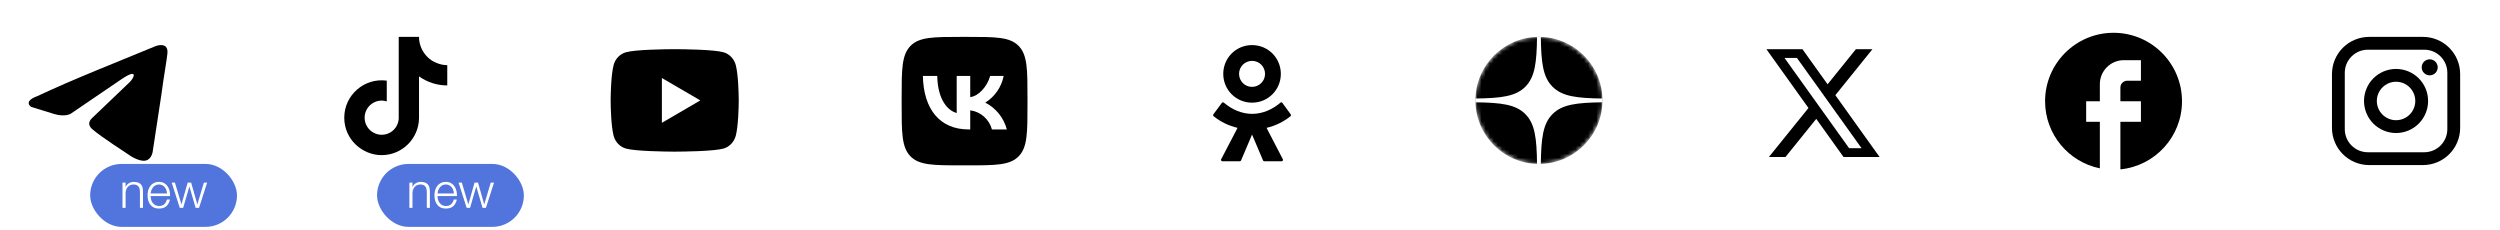
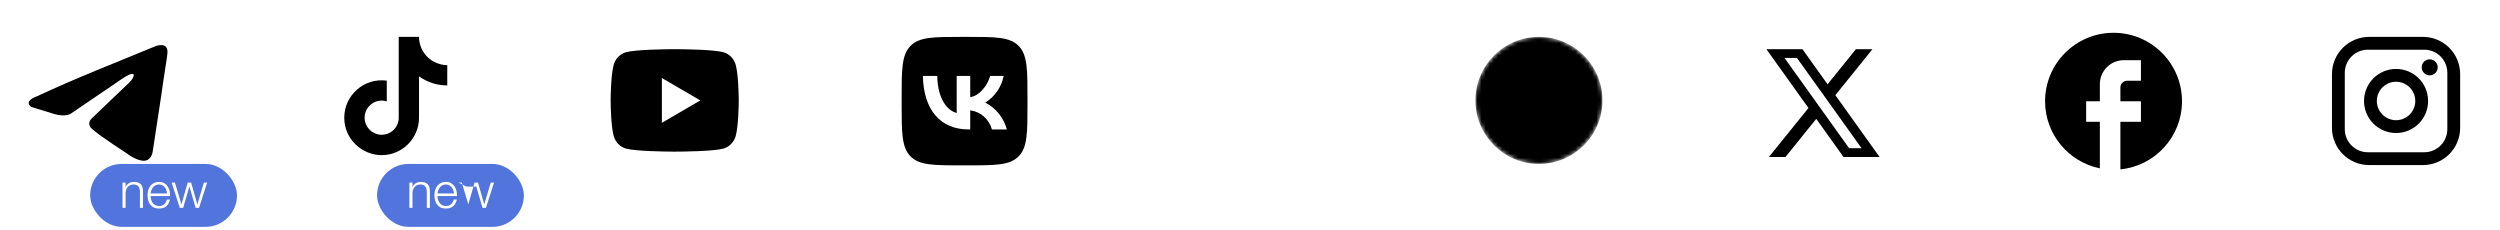
<svg xmlns="http://www.w3.org/2000/svg" width="610" height="56" viewBox="0 0 610 56" fill="none">
  <rect width="50" height="50" rx="12" fill="white" />
  <path d="M37.981 11.249C37.981 11.249 41.114 10.027 40.853 12.994C40.766 14.216 39.983 18.492 39.374 23.117L37.285 36.818C37.285 36.818 37.111 38.825 35.544 39.174C33.978 39.523 31.628 37.952 31.193 37.603C30.845 37.341 24.666 33.414 22.49 31.494C21.881 30.971 21.184 29.924 22.577 28.702L31.715 19.976C32.759 18.928 33.804 16.485 29.452 19.452L17.268 27.742C17.268 27.742 15.875 28.615 13.265 27.829L7.608 26.084C7.608 26.084 5.519 24.775 9.087 23.466C17.79 19.365 28.495 15.176 37.981 11.249Z" fill="black" />
  <rect x="140" width="50" height="50" rx="12" fill="white" />
  <rect x="70" width="50" height="50" rx="12" fill="white" />
  <path d="M165.007 12C165.842 12.005 167.929 12.025 170.148 12.114L170.936 12.148C173.169 12.253 175.4 12.434 176.508 12.742C177.985 13.158 179.144 14.367 179.536 15.902C180.161 18.34 180.239 23.093 180.249 24.244L180.25 24.482V24.754C180.239 25.906 180.161 30.66 179.536 33.097C179.139 34.636 177.978 35.847 176.508 36.256C175.4 36.564 173.169 36.745 170.936 36.85L170.148 36.886C167.929 36.973 165.842 36.995 165.007 36.998L164.64 37H164.242C162.476 36.989 155.091 36.909 152.741 36.256C151.266 35.841 150.105 34.631 149.713 33.097C149.088 30.659 149.009 25.906 149 24.754V24.244C149.009 23.093 149.088 18.338 149.713 15.902C150.109 14.363 151.27 13.152 152.742 12.744C155.091 12.089 162.477 12.009 164.243 12H165.007ZM161.499 19.032V29.97L170.875 24.501L161.499 19.032Z" fill="black" />
  <rect x="22" y="40" width="35.825" height="15.354" rx="7.677" fill="#5174DD" />
  <path d="M29.888 44.559H30.641V45.621H30.665C30.808 45.247 31.063 44.949 31.429 44.726C31.795 44.495 32.197 44.379 32.635 44.379C33.065 44.379 33.423 44.435 33.71 44.547C34.004 44.658 34.239 44.817 34.414 45.024C34.59 45.223 34.713 45.47 34.785 45.765C34.856 46.059 34.892 46.39 34.892 46.756V50.721H34.14V46.875C34.14 46.612 34.116 46.37 34.068 46.147C34.02 45.916 33.937 45.717 33.817 45.55C33.698 45.383 33.535 45.251 33.328 45.156C33.129 45.06 32.878 45.012 32.575 45.012C32.273 45.012 32.002 45.068 31.763 45.179C31.532 45.283 31.333 45.43 31.166 45.621C31.007 45.804 30.88 46.027 30.784 46.29C30.697 46.545 30.649 46.824 30.641 47.126V50.721H29.888V44.559ZM40.745 47.21C40.737 46.923 40.685 46.648 40.59 46.386C40.502 46.123 40.375 45.892 40.208 45.693C40.04 45.486 39.837 45.323 39.598 45.203C39.36 45.076 39.089 45.012 38.786 45.012C38.476 45.012 38.201 45.076 37.962 45.203C37.724 45.323 37.521 45.486 37.353 45.693C37.186 45.892 37.051 46.127 36.947 46.398C36.852 46.66 36.788 46.931 36.756 47.21H40.745ZM36.756 47.843C36.756 48.113 36.792 48.396 36.864 48.69C36.943 48.977 37.067 49.236 37.234 49.467C37.401 49.697 37.612 49.889 37.867 50.04C38.122 50.191 38.428 50.267 38.786 50.267C39.336 50.267 39.766 50.123 40.076 49.837C40.387 49.55 40.602 49.168 40.721 48.69H41.473C41.314 49.391 41.02 49.932 40.59 50.315C40.168 50.697 39.567 50.888 38.786 50.888C38.301 50.888 37.879 50.804 37.521 50.637C37.17 50.462 36.884 50.227 36.661 49.932C36.438 49.63 36.271 49.283 36.159 48.893C36.056 48.495 36.004 48.077 36.004 47.639C36.004 47.233 36.056 46.835 36.159 46.445C36.271 46.055 36.438 45.709 36.661 45.406C36.884 45.096 37.17 44.849 37.521 44.666C37.879 44.475 38.301 44.379 38.786 44.379C39.28 44.379 39.702 44.479 40.052 44.678C40.403 44.877 40.685 45.14 40.9 45.466C41.123 45.785 41.282 46.155 41.378 46.577C41.473 46.991 41.513 47.413 41.497 47.843H36.756ZM41.886 44.559H42.686L44.262 49.837H44.286L45.791 44.559H46.639L48.144 49.837H48.167L49.744 44.559H50.544L48.561 50.721H47.737L46.221 45.538H46.197L44.692 50.721H43.868L41.886 44.559Z" fill="white" />
  <rect x="92" y="40" width="35.825" height="15.354" rx="7.677" fill="#5174DD" />
-   <path d="M99.888 44.559H100.641V45.621H100.665C100.808 45.247 101.063 44.949 101.429 44.726C101.795 44.495 102.197 44.379 102.635 44.379C103.065 44.379 103.423 44.435 103.71 44.547C104.004 44.658 104.239 44.817 104.414 45.024C104.59 45.223 104.713 45.47 104.785 45.765C104.856 46.059 104.892 46.39 104.892 46.756V50.721H104.14V46.875C104.14 46.612 104.116 46.37 104.068 46.147C104.02 45.916 103.937 45.717 103.817 45.55C103.698 45.383 103.535 45.251 103.328 45.156C103.129 45.06 102.878 45.012 102.575 45.012C102.273 45.012 102.002 45.068 101.763 45.179C101.532 45.283 101.333 45.43 101.166 45.621C101.007 45.804 100.88 46.027 100.784 46.29C100.697 46.545 100.649 46.824 100.641 47.126V50.721H99.888V44.559ZM110.745 47.21C110.737 46.923 110.685 46.648 110.59 46.386C110.502 46.123 110.375 45.892 110.207 45.693C110.04 45.486 109.837 45.323 109.598 45.203C109.36 45.076 109.089 45.012 108.786 45.012C108.476 45.012 108.201 45.076 107.962 45.203C107.724 45.323 107.521 45.486 107.353 45.693C107.186 45.892 107.051 46.127 106.947 46.398C106.852 46.66 106.788 46.931 106.756 47.21H110.745ZM106.756 47.843C106.756 48.113 106.792 48.396 106.864 48.69C106.943 48.977 107.067 49.236 107.234 49.467C107.401 49.697 107.612 49.889 107.867 50.04C108.122 50.191 108.428 50.267 108.786 50.267C109.336 50.267 109.766 50.123 110.076 49.837C110.387 49.55 110.602 49.168 110.721 48.69H111.473C111.314 49.391 111.02 49.932 110.59 50.315C110.168 50.697 109.567 50.888 108.786 50.888C108.301 50.888 107.879 50.804 107.521 50.637C107.17 50.462 106.884 50.227 106.661 49.932C106.438 49.63 106.271 49.283 106.159 48.893C106.056 48.495 106.004 48.077 106.004 47.639C106.004 47.233 106.056 46.835 106.159 46.445C106.271 46.055 106.438 45.709 106.661 45.406C106.884 45.096 107.17 44.849 107.521 44.666C107.879 44.475 108.301 44.379 108.786 44.379C109.28 44.379 109.702 44.479 110.052 44.678C110.403 44.877 110.685 45.14 110.9 45.466C111.123 45.785 111.282 46.155 111.378 46.577C111.473 46.991 111.513 47.413 111.497 47.843H106.756ZM111.886 44.559H112.686L114.262 49.837H114.286L115.791 44.559H116.639L118.143 49.837H118.167L119.744 44.559H120.544L118.561 50.721H117.737L116.221 45.538H116.197L114.692 50.721H113.868L111.886 44.559Z" fill="white" />
+   <path d="M99.888 44.559H100.641V45.621H100.665C100.808 45.247 101.063 44.949 101.429 44.726C101.795 44.495 102.197 44.379 102.635 44.379C103.065 44.379 103.423 44.435 103.71 44.547C104.004 44.658 104.239 44.817 104.414 45.024C104.59 45.223 104.713 45.47 104.785 45.765C104.856 46.059 104.892 46.39 104.892 46.756V50.721H104.14V46.875C104.14 46.612 104.116 46.37 104.068 46.147C104.02 45.916 103.937 45.717 103.817 45.55C103.698 45.383 103.535 45.251 103.328 45.156C103.129 45.06 102.878 45.012 102.575 45.012C102.273 45.012 102.002 45.068 101.763 45.179C101.532 45.283 101.333 45.43 101.166 45.621C101.007 45.804 100.88 46.027 100.784 46.29C100.697 46.545 100.649 46.824 100.641 47.126V50.721H99.888V44.559ZM110.745 47.21C110.737 46.923 110.685 46.648 110.59 46.386C110.502 46.123 110.375 45.892 110.207 45.693C110.04 45.486 109.837 45.323 109.598 45.203C109.36 45.076 109.089 45.012 108.786 45.012C108.476 45.012 108.201 45.076 107.962 45.203C107.724 45.323 107.521 45.486 107.353 45.693C107.186 45.892 107.051 46.127 106.947 46.398C106.852 46.66 106.788 46.931 106.756 47.21H110.745ZM106.756 47.843C106.756 48.113 106.792 48.396 106.864 48.69C106.943 48.977 107.067 49.236 107.234 49.467C107.401 49.697 107.612 49.889 107.867 50.04C108.122 50.191 108.428 50.267 108.786 50.267C109.336 50.267 109.766 50.123 110.076 49.837C110.387 49.55 110.602 49.168 110.721 48.69H111.473C111.314 49.391 111.02 49.932 110.59 50.315C110.168 50.697 109.567 50.888 108.786 50.888C108.301 50.888 107.879 50.804 107.521 50.637C107.17 50.462 106.884 50.227 106.661 49.932C106.438 49.63 106.271 49.283 106.159 48.893C106.056 48.495 106.004 48.077 106.004 47.639C106.004 47.233 106.056 46.835 106.159 46.445C106.271 46.055 106.438 45.709 106.661 45.406C106.884 45.096 107.17 44.849 107.521 44.666C107.879 44.475 108.301 44.379 108.786 44.379C109.28 44.379 109.702 44.479 110.052 44.678C110.403 44.877 110.685 45.14 110.9 45.466C111.123 45.785 111.282 46.155 111.378 46.577C111.473 46.991 111.513 47.413 111.497 47.843H106.756ZM111.886 44.559H112.686L114.262 49.837H114.286L115.791 44.559H116.639L118.143 49.837H118.167L119.744 44.559H120.544L118.561 50.721H117.737L116.221 45.538H116.197H113.868L111.886 44.559Z" fill="white" />
  <path d="M103.94 13.52C102.844 12.269 102.24 10.663 102.241 9H97.288V28.876C97.25 29.951 96.796 30.97 96.021 31.718C95.247 32.465 94.213 32.883 93.136 32.883C90.86 32.883 88.969 31.024 88.969 28.715C88.969 25.959 91.63 23.891 94.371 24.74V19.675C88.841 18.938 84 23.234 84 28.715C84 34.053 88.424 37.852 93.12 37.852C98.153 37.852 102.241 33.764 102.241 28.715V18.633C104.249 20.076 106.661 20.849 109.133 20.845V15.892C109.133 15.892 106.12 16.037 103.94 13.52Z" fill="black" />
  <rect x="210" width="50" height="50" rx="12" fill="white" />
  <rect x="280" width="50" height="50" rx="12" fill="white" />
  <rect x="350" width="50" height="50" rx="12" fill="white" />
  <rect x="420" width="50" height="50" rx="12" fill="white" />
  <rect x="490" width="50" height="50" rx="12" fill="white" />
  <rect x="560" width="50" height="50" rx="12" fill="white" />
  <path d="M222.158 11.203C220 13.407 220 16.954 220 24.047V25.301C220 32.394 220 35.94 222.158 38.144C224.317 40.347 227.791 40.347 234.74 40.347H235.968C242.916 40.347 246.391 40.347 248.549 38.144C250.708 35.94 250.708 32.394 250.708 25.301V24.047C250.708 16.954 250.708 13.407 248.549 11.203C246.391 9 242.916 9 235.968 9H234.74C227.791 9 224.317 9 222.158 11.203ZM225.182 18.535H228.688C228.803 24.517 231.387 27.051 233.435 27.573V18.535H236.736V23.694C238.757 23.472 240.881 21.121 241.598 18.535H244.899C244.629 19.876 244.09 21.146 243.318 22.265C242.545 23.384 241.554 24.329 240.408 25.039C241.688 25.688 242.819 26.607 243.725 27.735C244.632 28.863 245.293 30.175 245.666 31.583H242.033C241.698 30.36 241.017 29.264 240.074 28.435C239.132 27.605 237.97 27.078 236.736 26.92V31.583H236.339C229.34 31.583 225.348 26.685 225.182 18.535" fill="black" />
  <g filter="url(#filter0_f_110_90)">
    <path d="M532.409 24.704C532.409 15.483 524.925 8 515.704 8C506.484 8 499 15.483 499 24.704C499 32.789 504.746 39.521 512.363 41.075V29.716H509.023V24.704H512.363V20.528C512.363 17.304 514.986 14.682 518.21 14.682H522.386V19.693H519.045C518.126 19.693 517.375 20.445 517.375 21.363V24.704H522.386V29.716H517.375V41.325C525.81 40.49 532.409 33.374 532.409 24.704Z" fill="black" />
  </g>
  <g filter="url(#filter1_f_110_90)">
    <path d="M578.07 9H591.206C596.21 9 600.276 13.066 600.276 18.07V31.206C600.276 33.612 599.321 35.919 597.62 37.62C595.919 39.321 593.612 40.276 591.206 40.276H578.07C573.066 40.276 569 36.21 569 31.206V18.07C569 15.665 569.956 13.357 571.657 11.657C573.358 9.956 575.665 9 578.07 9ZM577.757 12.128C576.264 12.128 574.832 12.721 573.777 13.777C572.721 14.832 572.128 16.264 572.128 17.757V31.519C572.128 34.631 574.645 37.149 577.757 37.149H591.519C593.012 37.149 594.444 36.555 595.5 35.5C596.555 34.444 597.149 33.012 597.149 31.519V17.757C597.149 14.645 594.631 12.128 591.519 12.128H577.757ZM592.848 14.473C593.367 14.473 593.864 14.679 594.23 15.046C594.597 15.412 594.803 15.91 594.803 16.428C594.803 16.947 594.597 17.444 594.23 17.81C593.864 18.177 593.367 18.383 592.848 18.383C592.33 18.383 591.832 18.177 591.466 17.81C591.099 17.444 590.893 16.947 590.893 16.428C590.893 15.91 591.099 15.412 591.466 15.046C591.832 14.679 592.33 14.473 592.848 14.473ZM584.638 16.819C586.712 16.819 588.701 17.643 590.167 19.109C591.633 20.576 592.457 22.564 592.457 24.638C592.457 26.712 591.633 28.701 590.167 30.167C588.701 31.633 586.712 32.457 584.638 32.457C582.564 32.457 580.576 31.633 579.109 30.167C577.643 28.701 576.819 26.712 576.819 24.638C576.819 22.564 577.643 20.576 579.109 19.109C580.576 17.643 582.564 16.819 584.638 16.819ZM584.638 19.947C583.394 19.947 582.201 20.441 581.321 21.321C580.441 22.201 579.947 23.394 579.947 24.638C579.947 25.882 580.441 27.076 581.321 27.955C582.201 28.835 583.394 29.329 584.638 29.329C585.882 29.329 587.076 28.835 587.955 27.955C588.835 27.076 589.33 25.882 589.33 24.638C589.33 23.394 588.835 22.201 587.955 21.321C587.076 20.441 585.882 19.947 584.638 19.947Z" fill="black" />
  </g>
  <path d="M447.826 23.221L456.88 12H452.839L445.928 20.57L439.797 12H431L441.265 26.347L431.618 38.3H435.66L443.163 29.003L449.818 38.3H458.615L447.826 23.221ZM444.696 27.1L442.796 24.445L435.418 14.139H438.456L444.411 22.447L446.308 25.103L454.222 36.161H451.184L444.696 27.1Z" fill="black" />
-   <path d="M310.476 23.001C309.207 24.269 307.451 25.05 305.5 25.05C303.549 25.05 301.792 24.269 300.524 23.001C299.256 21.733 298.475 19.976 298.475 18.025C298.475 16.074 299.255 14.317 300.524 13.049C301.792 11.781 303.549 11 305.5 11C307.451 11 309.208 11.78 310.476 13.049C311.744 14.318 312.525 16.074 312.525 18.025C312.525 19.976 311.744 21.733 310.476 23.001ZM305.5 14.854C304.622 14.854 303.817 15.22 303.256 15.781C302.67 16.366 302.329 17.147 302.329 18.025C302.329 18.903 302.695 19.708 303.256 20.269C303.841 20.854 304.622 21.196 305.5 21.196C306.378 21.196 307.183 20.83 307.744 20.269C308.329 19.683 308.671 18.903 308.671 18.025C308.671 17.147 308.305 16.342 307.744 15.781C307.183 15.195 306.378 14.854 305.5 14.854ZM312.891 25.099L314.94 27.904C315.037 28.05 315.013 28.245 314.891 28.343C313.159 29.758 311.135 30.709 309.037 31.197L313.013 38.856C313.135 39.076 312.964 39.344 312.72 39.344H308.476C308.354 39.344 308.232 39.271 308.183 39.149L305.5 32.831L302.817 39.149C302.768 39.271 302.646 39.344 302.524 39.344H298.256C298.012 39.344 297.841 39.076 297.963 38.856L301.963 31.197C299.865 30.709 297.841 29.758 296.109 28.343C295.987 28.245 295.963 28.05 296.06 27.904L298.134 25.099C298.256 24.952 298.475 24.928 298.621 25.05C300.573 26.709 302.963 27.782 305.524 27.782C308.086 27.782 310.476 26.709 312.428 25.05C312.55 24.904 312.769 24.928 312.891 25.099H312.891Z" fill="black" />
  <mask id="mask0_110_90" style="mask-type:alpha" maskUnits="userSpaceOnUse" x="360" y="9" width="31" height="31">
    <path d="M360 24.5C360 15.94 366.94 9 375.5 9C384.06 9 391 15.94 391 24.5C391 33.06 384.06 40 375.5 40C366.94 40 360 33.06 360 24.5Z" fill="black" />
  </mask>
  <g mask="url(#mask0_110_90)">
    <path d="M360 24.5C360 15.94 366.94 9 375.5 9C384.06 9 391 15.94 391 24.5C391 33.06 384.06 40 375.5 40C366.94 40 360 33.06 360 24.5Z" fill="black" />
-     <path fill-rule="evenodd" clip-rule="evenodd" d="M375.036 9C374.957 15.284 374.529 18.815 372.172 21.172C369.815 23.529 366.283 23.957 360 24.035V24.965C366.283 25.043 369.815 25.471 372.172 27.828C374.529 30.185 374.957 33.717 375.036 40H375.964C376.043 33.717 376.471 30.185 378.828 27.828C381.185 25.471 384.717 25.043 391 24.965V24.035C384.717 23.957 381.185 23.529 378.828 21.172C376.471 18.815 376.043 15.284 375.964 9H375.036Z" fill="white" />
  </g>
  <defs>
    <filter id="filter0_f_110_90" x="495" y="4" width="41.409" height="41.325" filterUnits="userSpaceOnUse" color-interpolation-filters="sRGB">
      <feFlood flood-opacity="0" result="BackgroundImageFix" />
      <feBlend mode="normal" in="SourceGraphic" in2="BackgroundImageFix" result="shape" />
      <feGaussianBlur stdDeviation="2" result="effect1_foregroundBlur_110_90" />
    </filter>
    <filter id="filter1_f_110_90" x="565" y="5" width="39.276" height="39.276" filterUnits="userSpaceOnUse" color-interpolation-filters="sRGB">
      <feFlood flood-opacity="0" result="BackgroundImageFix" />
      <feBlend mode="normal" in="SourceGraphic" in2="BackgroundImageFix" result="shape" />
      <feGaussianBlur stdDeviation="2" result="effect1_foregroundBlur_110_90" />
    </filter>
  </defs>
</svg>